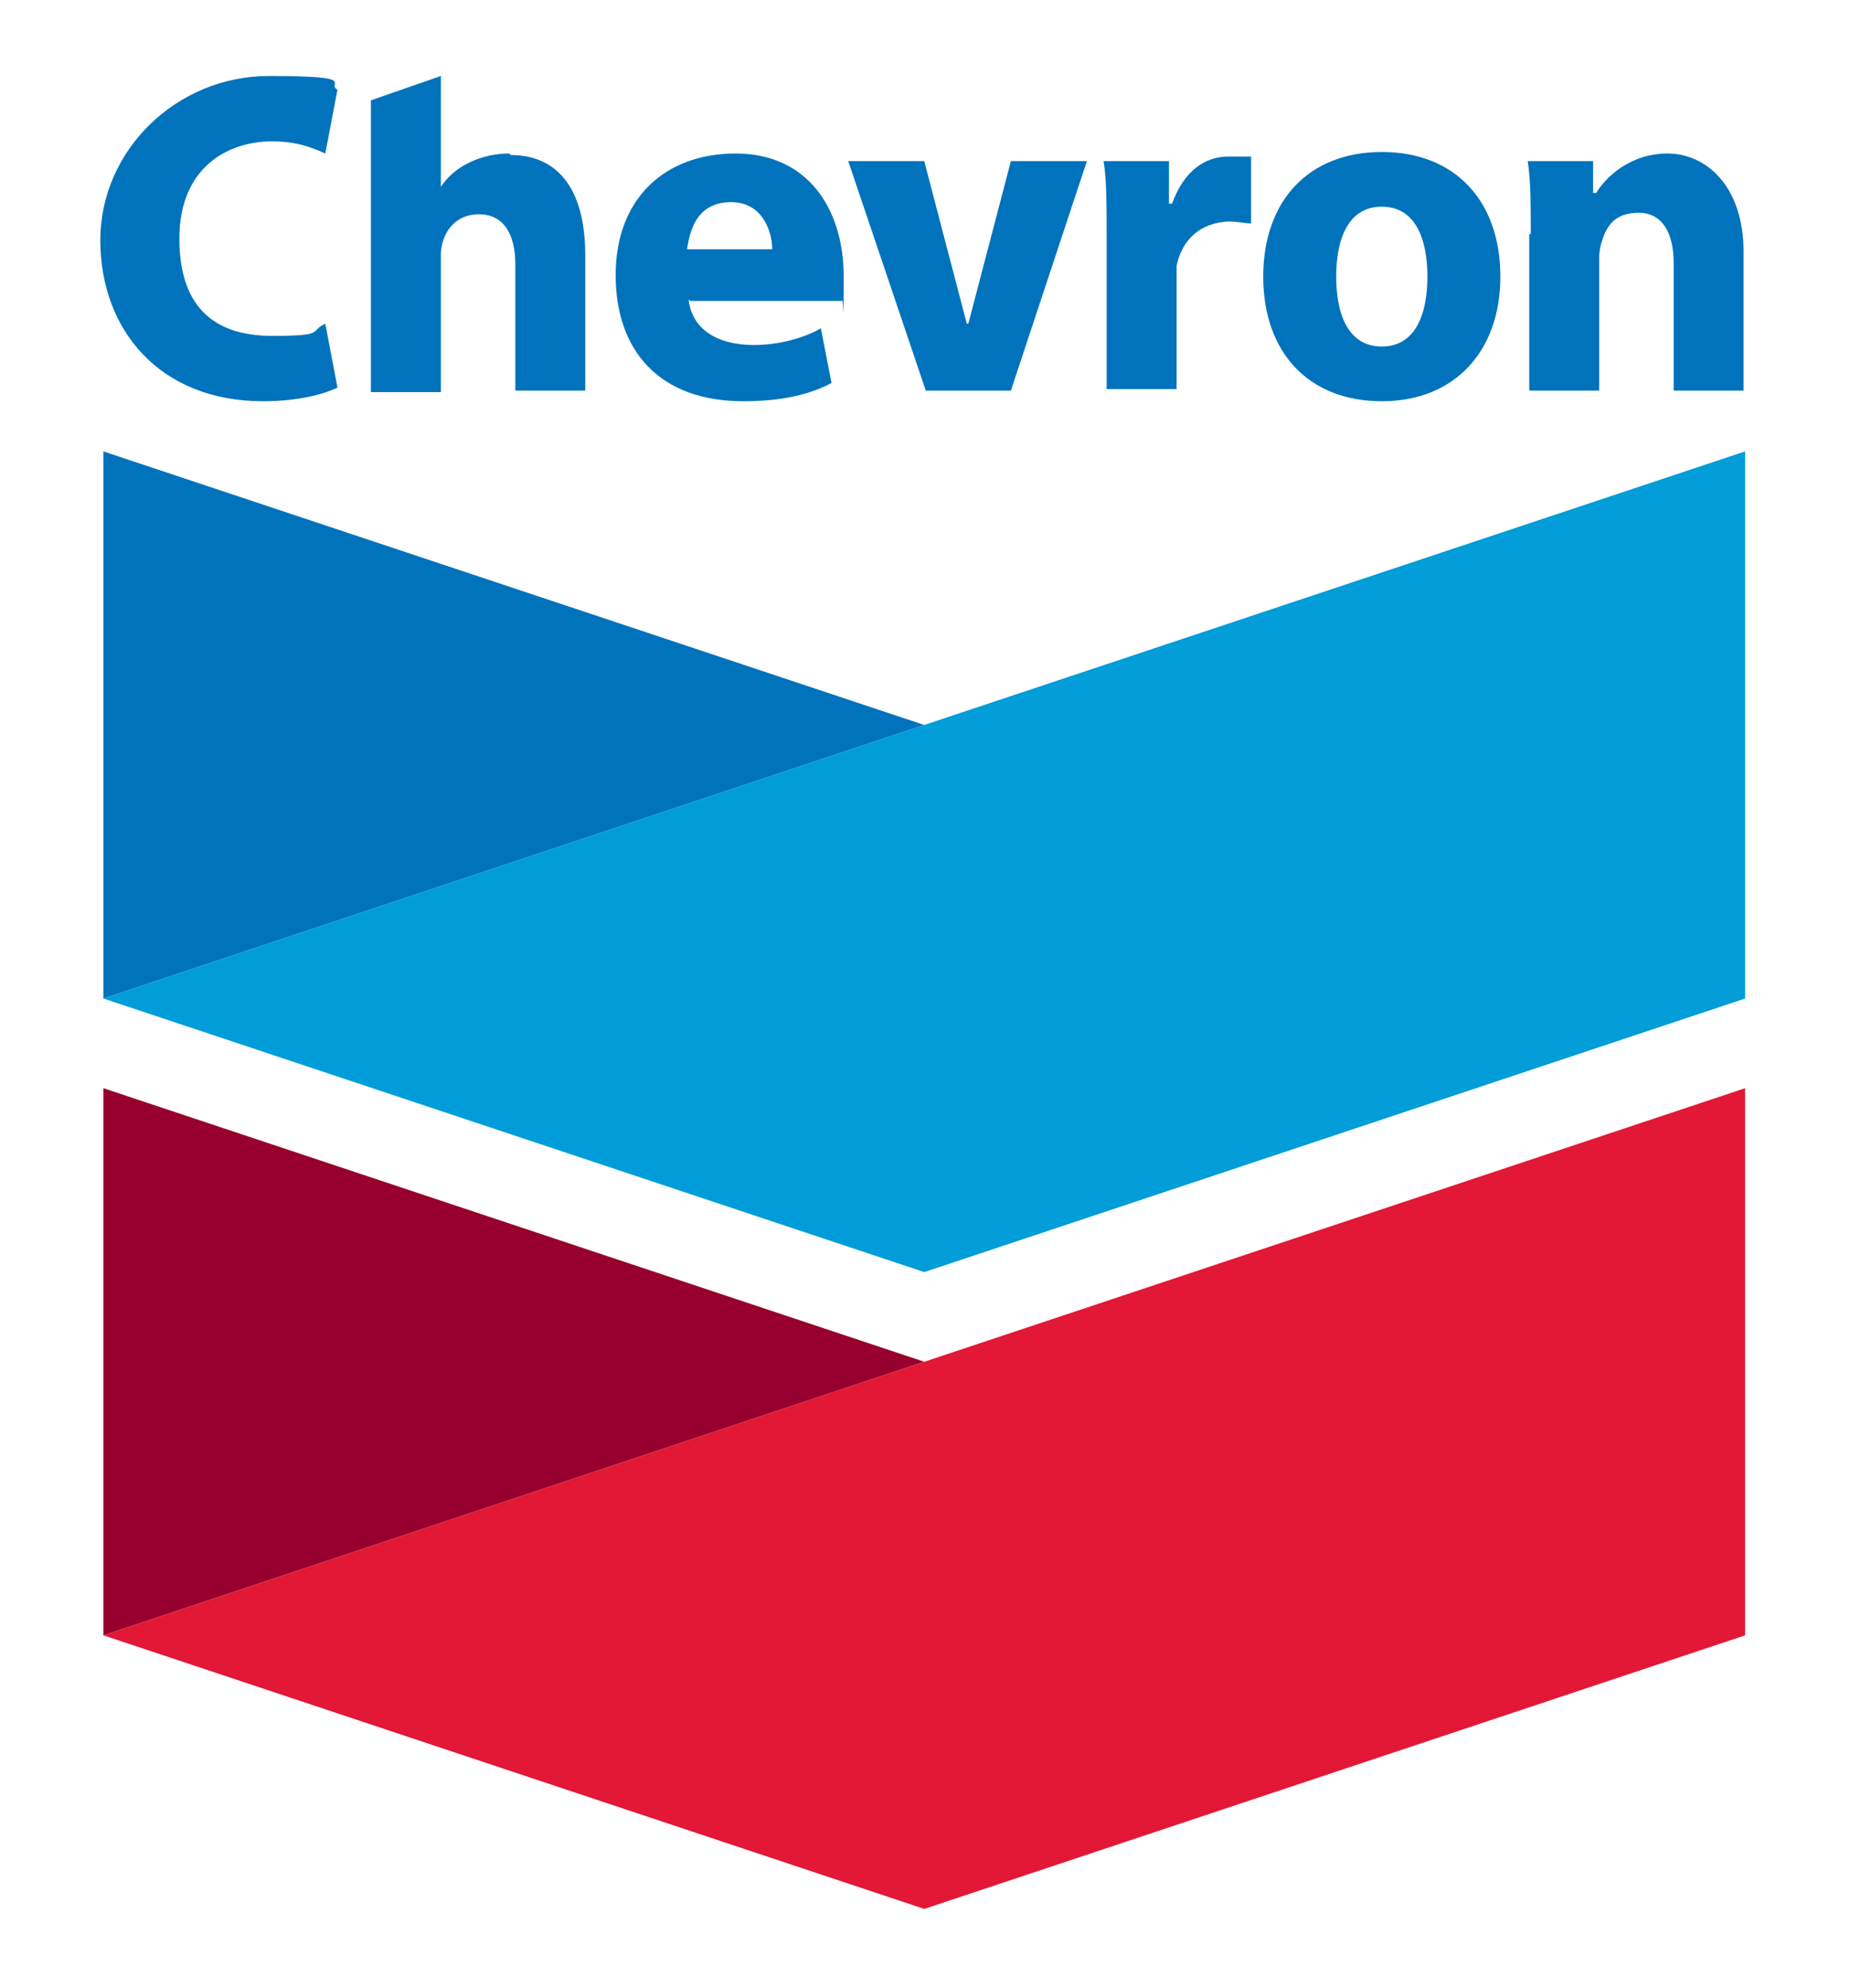
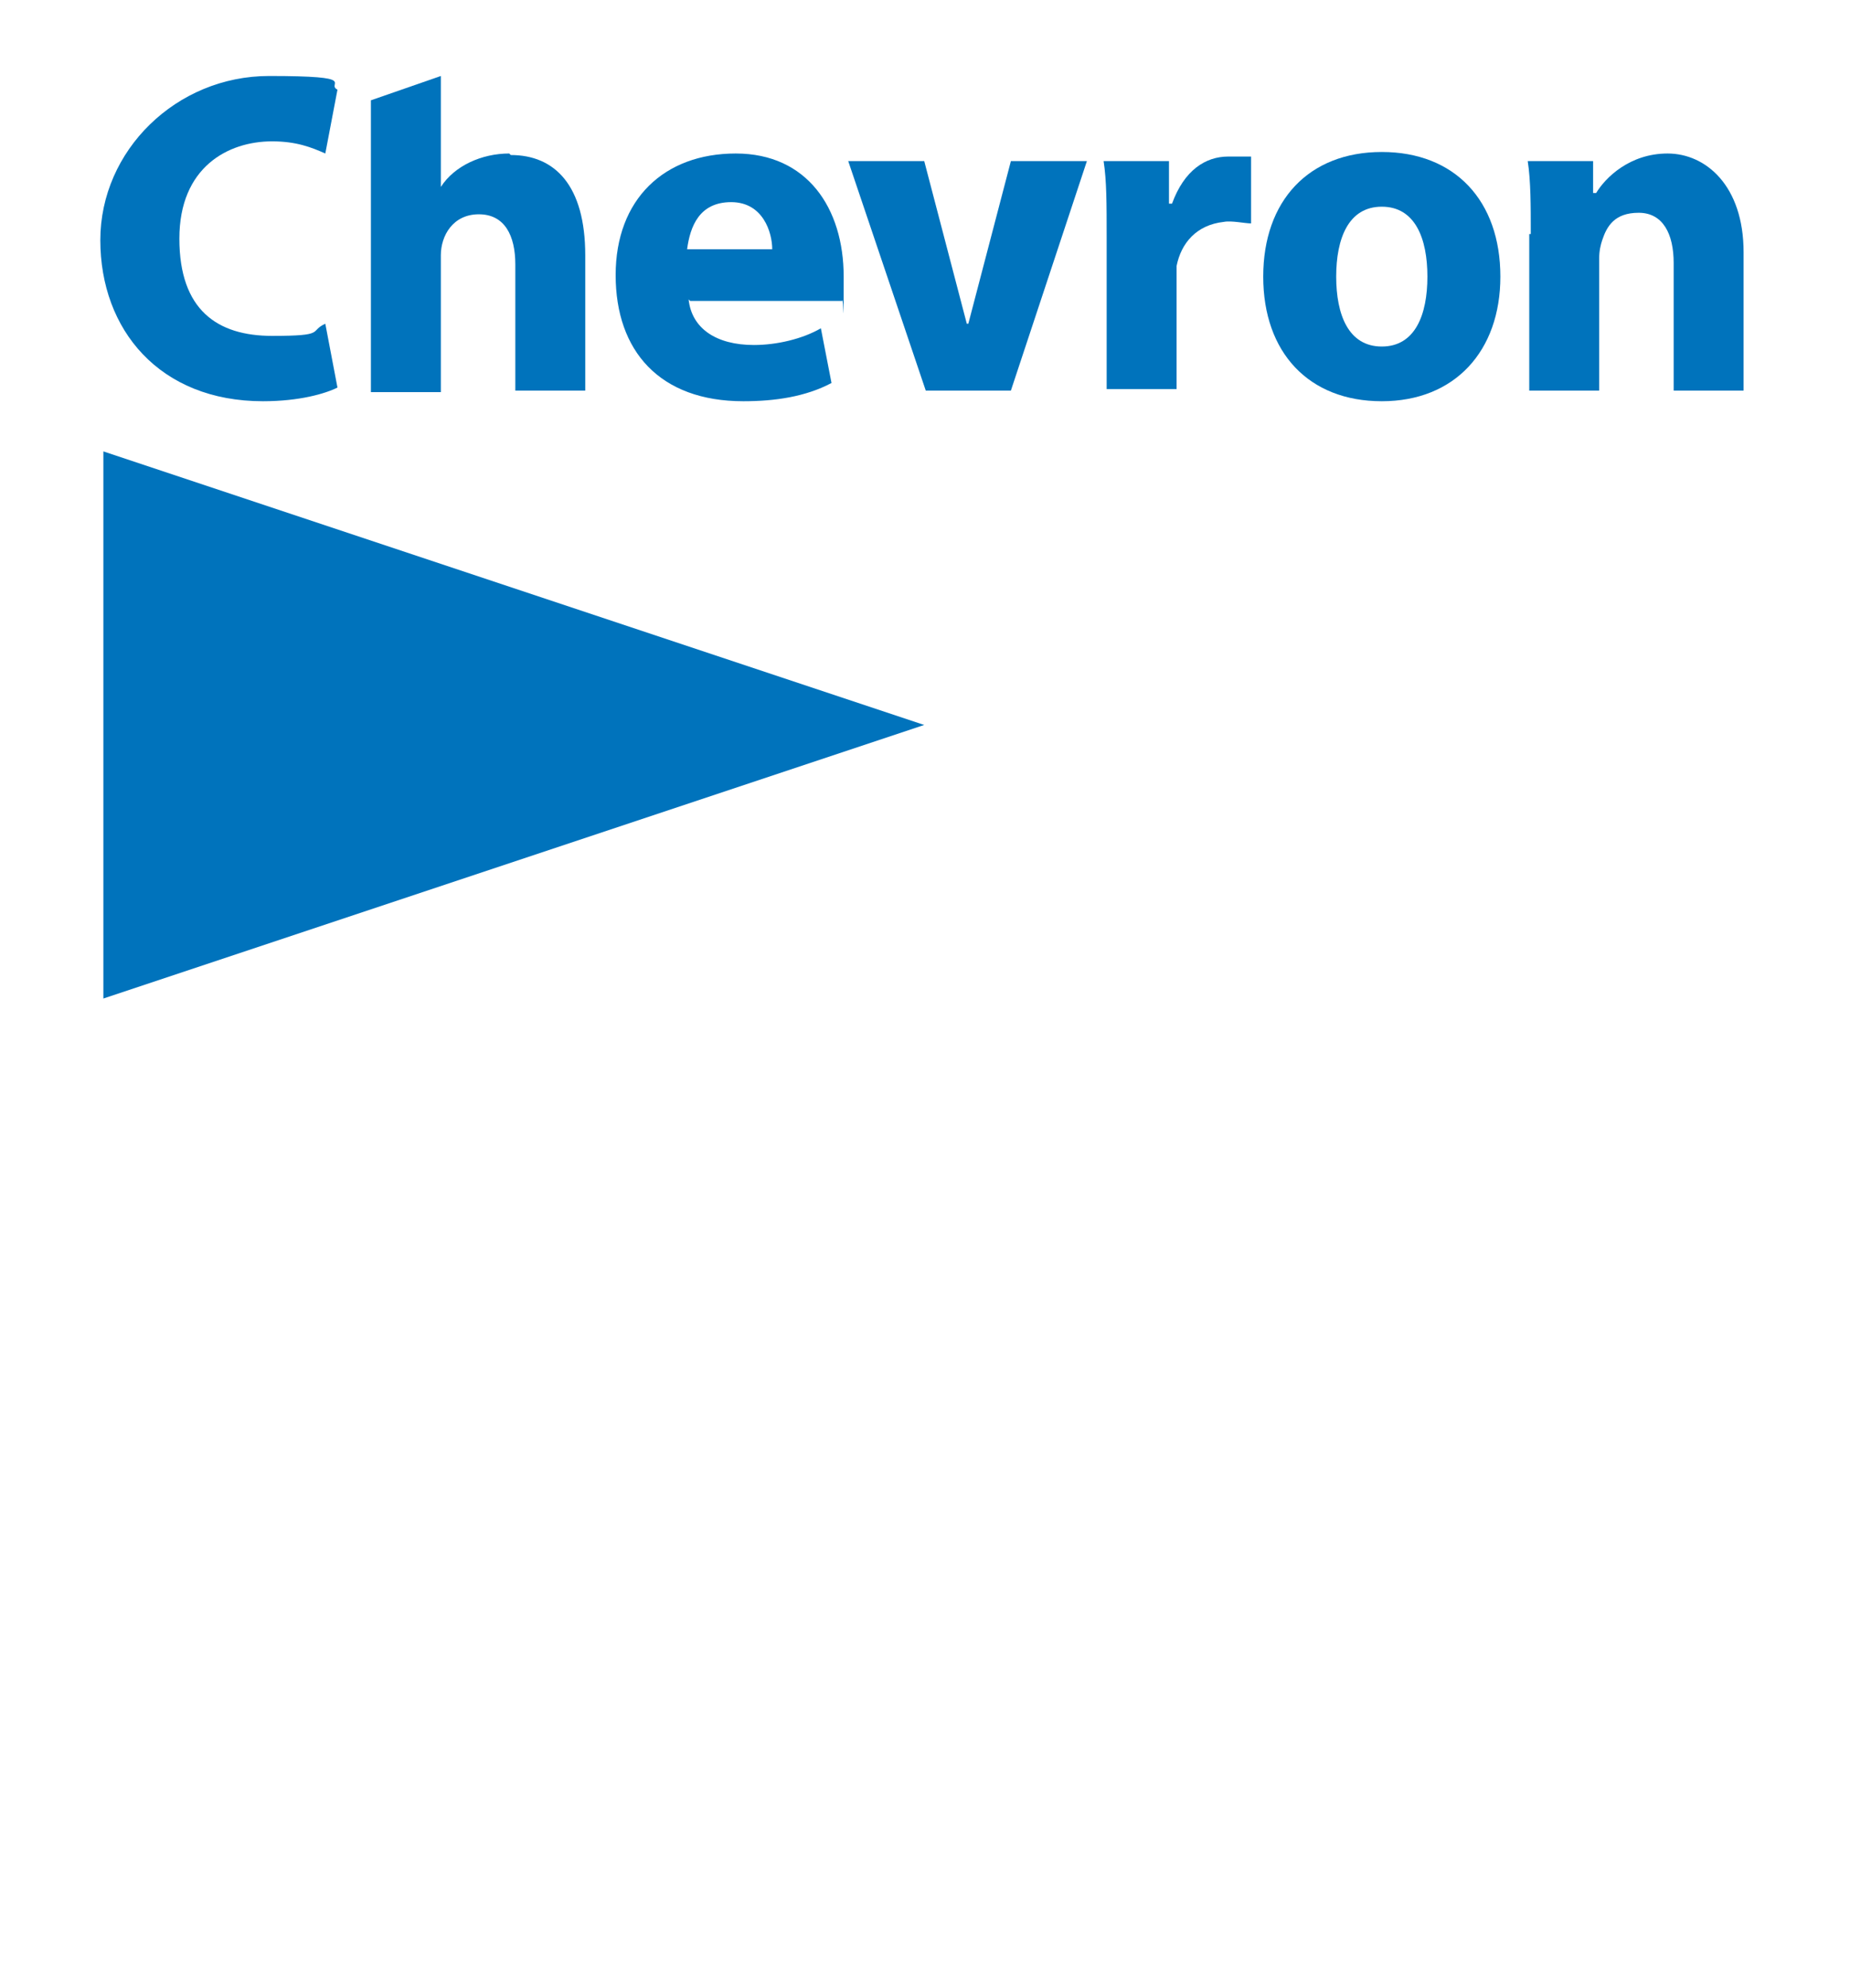
<svg xmlns="http://www.w3.org/2000/svg" id="artwork" version="1.1" viewBox="0 0 121.7 130.8">
  <defs>
    <style> .cls-1 { fill: #97002e; } .cls-1, .cls-2, .cls-3, .cls-4 { stroke-width: 0px; } .cls-2 { fill: #e21836; } .cls-3 { fill: #009dd9; } .cls-4 { fill: #0073bc; } </style>
  </defs>
  <g>
    <path class="cls-4" d="M22.2,25.5c-.8.4-2.5.9-4.9.9-6.8,0-10.7-4.7-10.7-10.6s5-10.8,11.1-10.8,3.7.5,4.5.9l-.8,4.2c-.9-.4-1.9-.8-3.5-.8-2.9,0-6.1,1.7-6.1,6.4s2.5,6.4,6.1,6.4,2.4-.3,3.5-.8l.8,4.2Z" />
    <path class="cls-4" d="M45.3,19.7c.2,1.9,1.8,3,4.3,3,1.5,0,3.2-.4,4.4-1.1l.7,3.6c-1.7.9-3.7,1.2-5.8,1.2-5.5,0-8.4-3.3-8.4-8.3s3.2-8,7.9-8,7.1,3.6,7.1,8.1,0,1.2-.1,1.6h-10M50.8,16.4c0-1.1-.6-3.1-2.7-3.1s-2.7,1.6-2.9,3.1h5.6Z" />
    <polygon class="cls-4" points="60.9 25.7 55.8 10.6 60.8 10.6 63.6 21.3 63.7 21.3 66.5 10.6 71.5 10.6 66.5 25.7 60.9 25.7" />
    <path class="cls-4" d="M72.8,15.6c0-2.2,0-3.7-.2-5h4.3v2.8h.2c.8-2.2,2.2-3.1,3.7-3.1.7,0,1.1,0,1.5,0v4.4c-.4,0-1.3-.2-1.8-.1-1.8.2-2.8,1.4-3.1,2.9,0,.3,0,.7,0,1v7.1h-4.6v-10.1Z" />
    <path class="cls-4" d="M98.7,18.2c0,4.9-3,8.2-7.8,8.2s-7.8-3.2-7.8-8.2,3-8.2,7.8-8.2,7.8,3.2,7.8,8.2M93.9,18.2c0-2.5-.8-4.6-3-4.6s-3,2.1-3,4.6.8,4.6,3,4.6,3-2.1,3-4.6Z" />
    <path class="cls-4" d="M100.7,15.4c0-1.9,0-3.5-.2-4.8h4.3v2.1h.2c.6-1,2.2-2.6,4.7-2.6s5,2.1,5,6.5v9.1h-4.6v-8.4c0-1.9-.7-3.3-2.3-3.3s-2.1.9-2.4,1.8c-.1.3-.2.7-.2,1.2v8.7h-4.6v-10.3Z" />
    <path class="cls-4" d="M33.5,10.1c-1.8,0-3.6.8-4.5,2.2h0v-7.3l-4.6,1.6v19.2h4.6v-9c0-1.3.8-2.7,2.5-2.7s2.4,1.4,2.4,3.3v8.3h4.6v-8.9c0-4.6-2-6.6-4.9-6.6Z" />
  </g>
  <g>
    <polygon class="cls-4" points="6.8 29.7 6.8 65.7 60.8 47.7 6.8 29.7" />
-     <polygon class="cls-3" points="6.8 65.7 60.8 83.7 114.8 65.7 114.8 29.7 60.8 47.7 6.8 65.7" />
  </g>
  <g>
-     <polygon class="cls-1" points="6.8 71.6 6.8 107.6 60.8 89.6 6.8 71.6" />
-     <polygon class="cls-2" points="6.8 107.6 60.8 125.6 114.8 107.6 114.8 71.6 60.8 89.6 6.8 107.6" />
-   </g>
+     </g>
</svg>